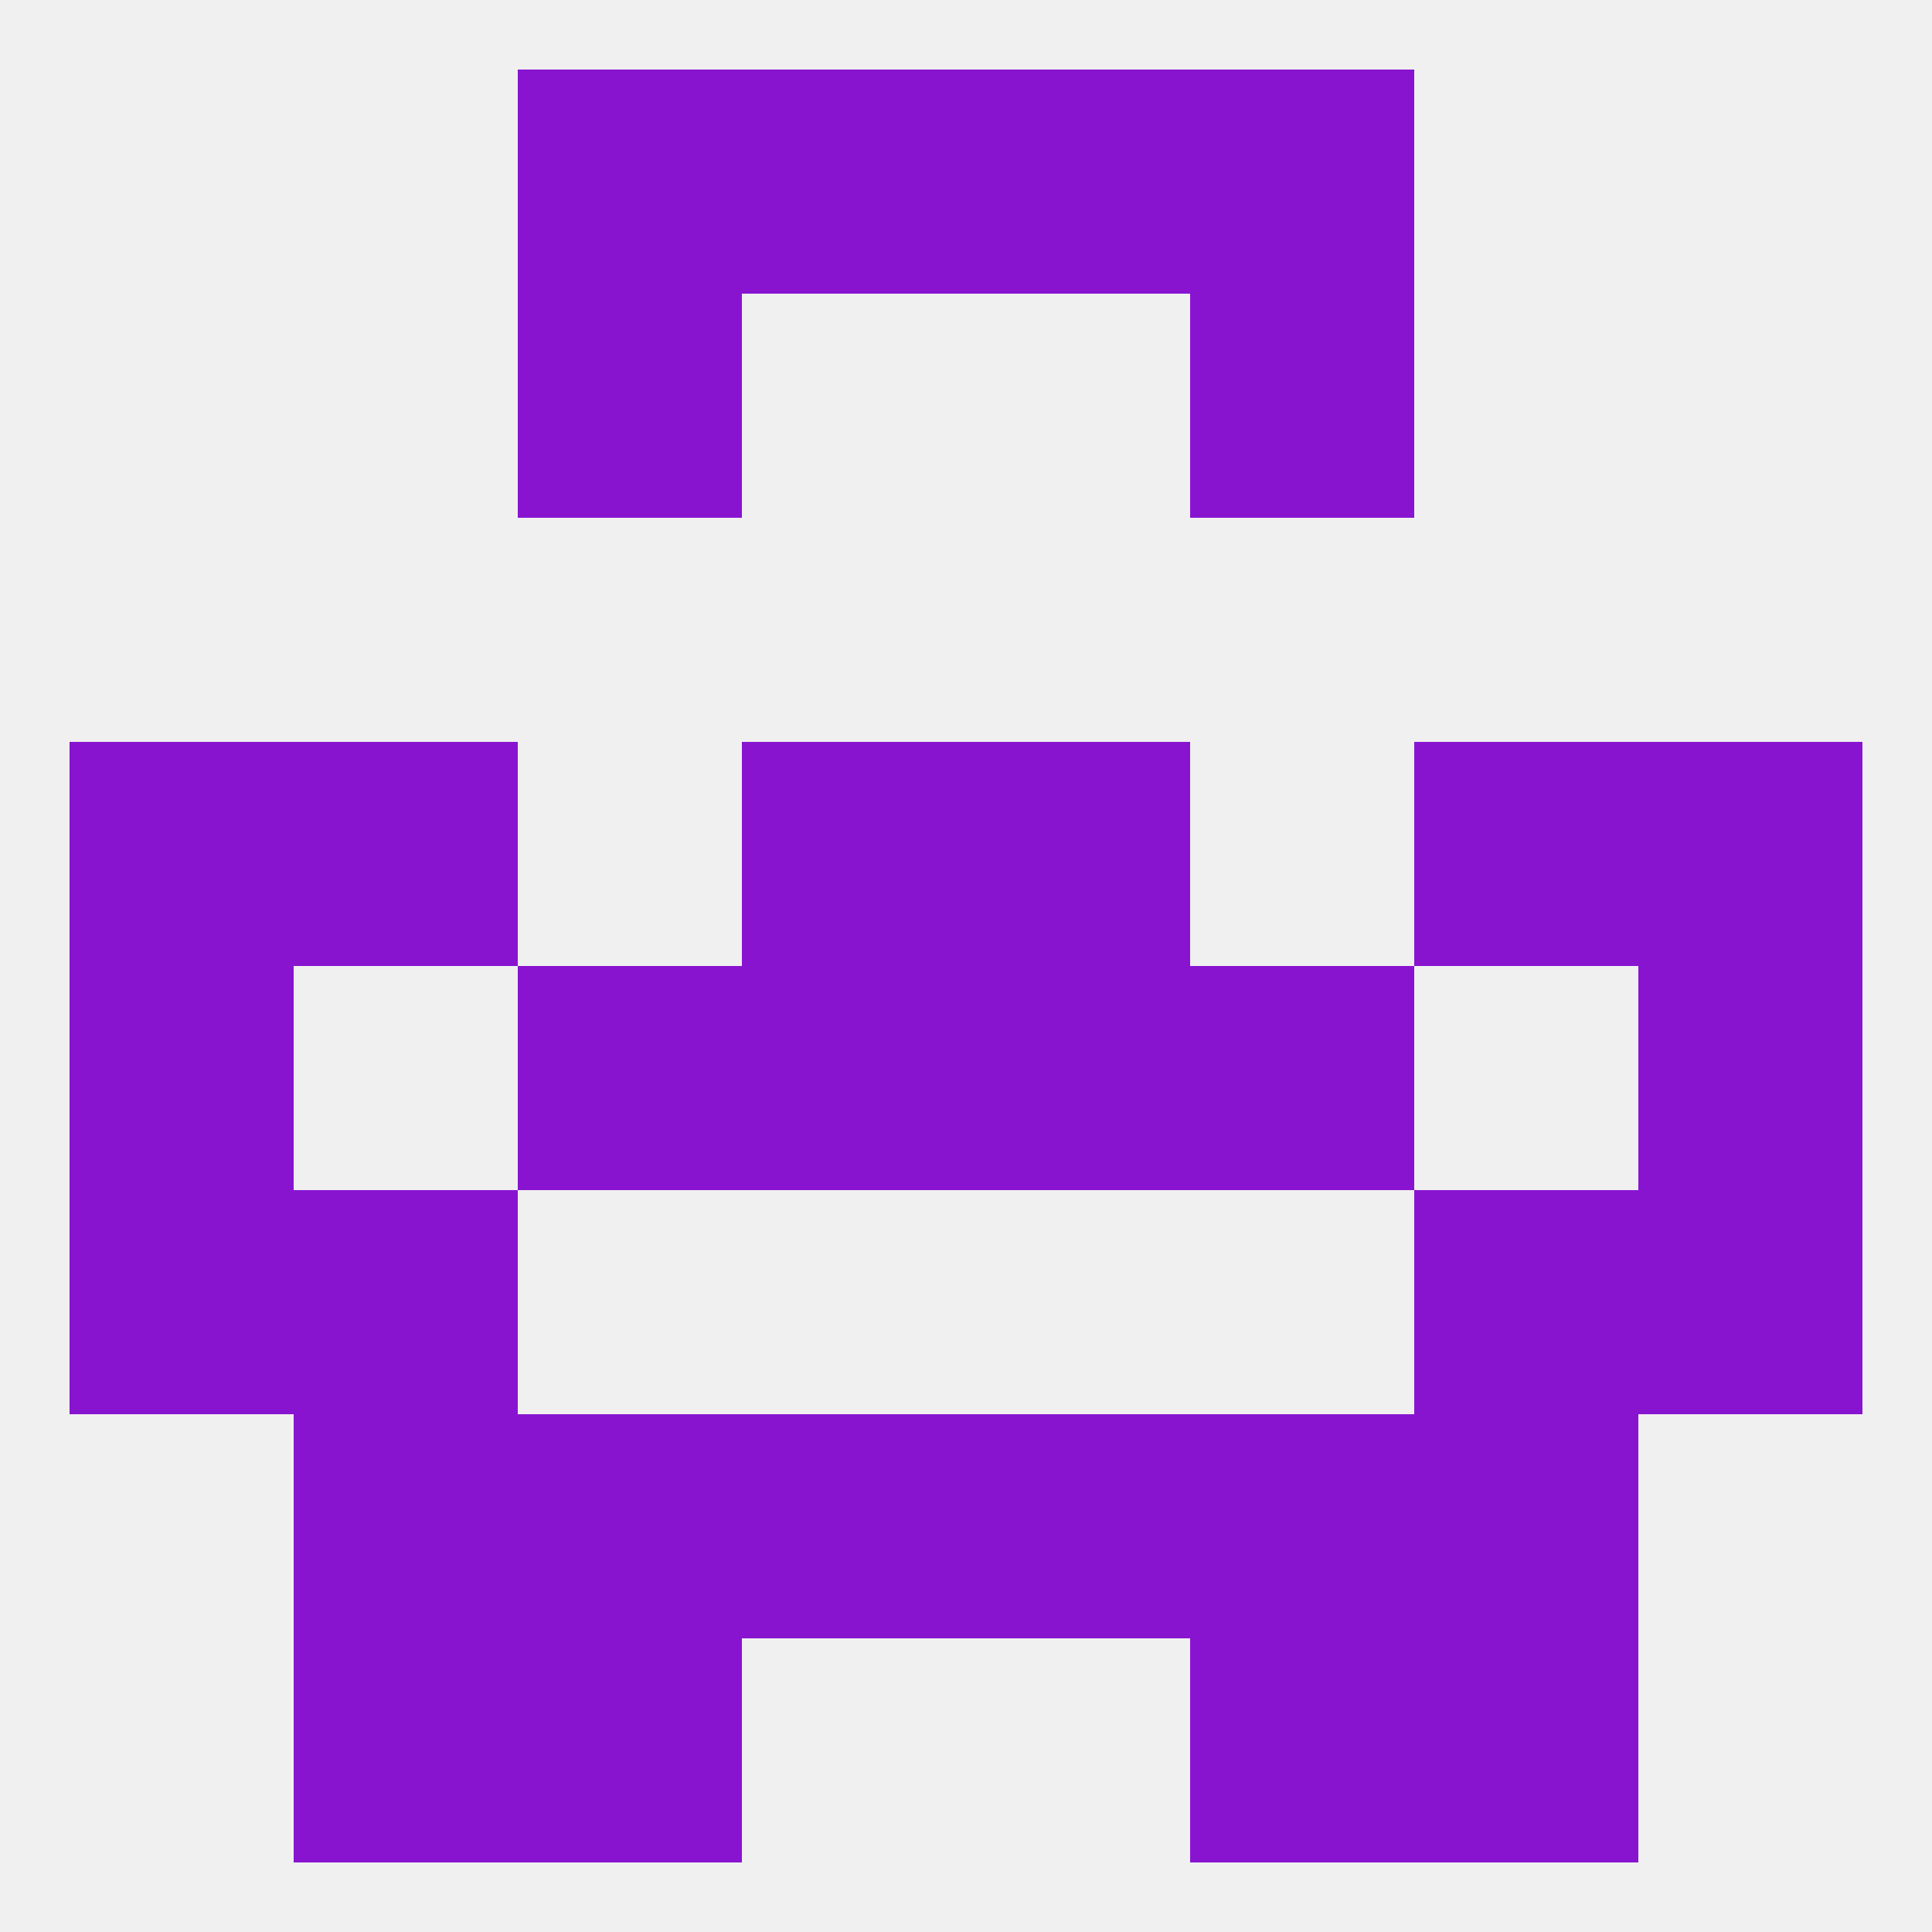
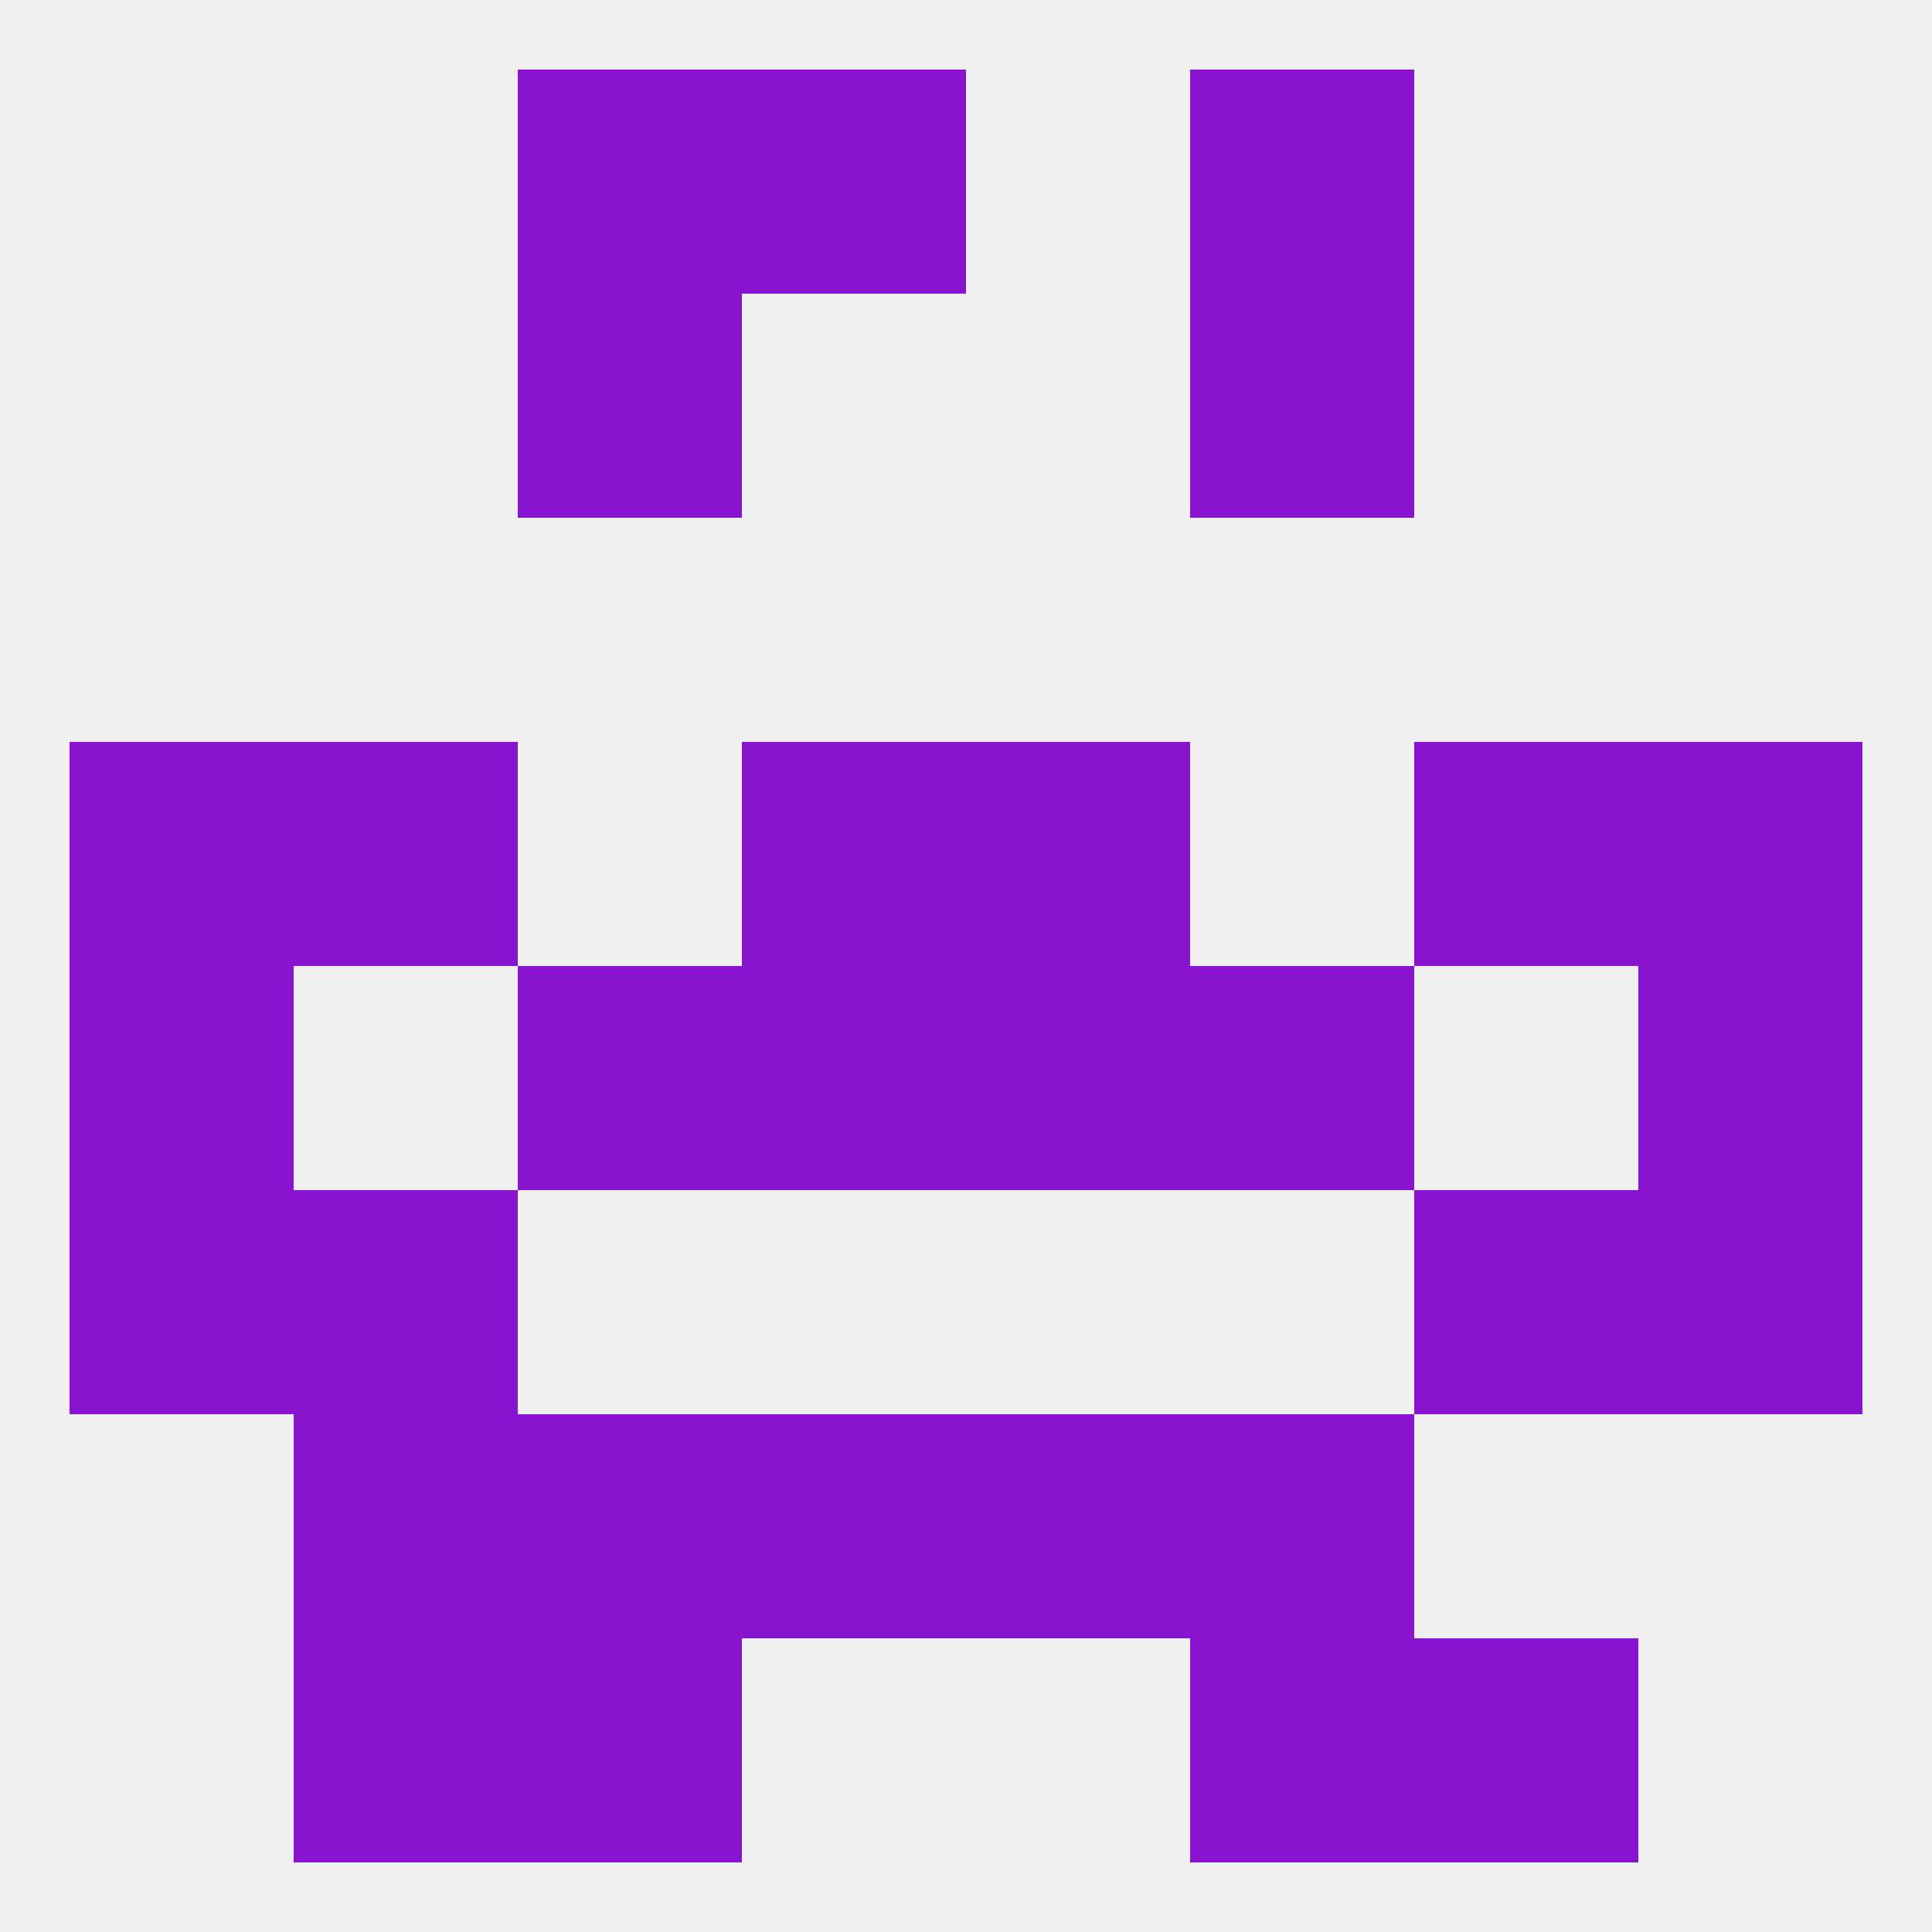
<svg xmlns="http://www.w3.org/2000/svg" version="1.1" baseprofile="full" width="250" height="250" viewBox="0 0 250 250">
  <rect width="100%" height="100%" fill="rgba(240,240,240,255)" />
  <rect x="67" y="212" width="29" height="29" fill="rgba(136,20,208,255)" />
  <rect x="154" y="212" width="29" height="29" fill="rgba(136,20,208,255)" />
  <rect x="38" y="212" width="29" height="29" fill="rgba(136,20,208,255)" />
  <rect x="183" y="212" width="29" height="29" fill="rgba(136,20,208,255)" />
-   <rect x="125" y="9" width="29" height="29" fill="rgba(136,20,208,255)" />
  <rect x="67" y="9" width="29" height="29" fill="rgba(136,20,208,255)" />
  <rect x="154" y="9" width="29" height="29" fill="rgba(136,20,208,255)" />
  <rect x="96" y="9" width="29" height="29" fill="rgba(136,20,208,255)" />
  <rect x="67" y="38" width="29" height="29" fill="rgba(136,20,208,255)" />
  <rect x="154" y="38" width="29" height="29" fill="rgba(136,20,208,255)" />
  <rect x="9" y="154" width="29" height="29" fill="rgba(136,20,208,255)" />
  <rect x="212" y="154" width="29" height="29" fill="rgba(136,20,208,255)" />
  <rect x="38" y="154" width="29" height="29" fill="rgba(136,20,208,255)" />
  <rect x="183" y="154" width="29" height="29" fill="rgba(136,20,208,255)" />
  <rect x="96" y="96" width="29" height="29" fill="rgba(136,20,208,255)" />
  <rect x="125" y="96" width="29" height="29" fill="rgba(136,20,208,255)" />
  <rect x="9" y="96" width="29" height="29" fill="rgba(136,20,208,255)" />
  <rect x="212" y="96" width="29" height="29" fill="rgba(136,20,208,255)" />
  <rect x="38" y="96" width="29" height="29" fill="rgba(136,20,208,255)" />
  <rect x="183" y="96" width="29" height="29" fill="rgba(136,20,208,255)" />
  <rect x="125" y="125" width="29" height="29" fill="rgba(136,20,208,255)" />
  <rect x="67" y="125" width="29" height="29" fill="rgba(136,20,208,255)" />
  <rect x="154" y="125" width="29" height="29" fill="rgba(136,20,208,255)" />
  <rect x="9" y="125" width="29" height="29" fill="rgba(136,20,208,255)" />
  <rect x="212" y="125" width="29" height="29" fill="rgba(136,20,208,255)" />
  <rect x="96" y="125" width="29" height="29" fill="rgba(136,20,208,255)" />
-   <rect x="183" y="183" width="29" height="29" fill="rgba(136,20,208,255)" />
  <rect x="96" y="183" width="29" height="29" fill="rgba(136,20,208,255)" />
  <rect x="125" y="183" width="29" height="29" fill="rgba(136,20,208,255)" />
  <rect x="67" y="183" width="29" height="29" fill="rgba(136,20,208,255)" />
  <rect x="154" y="183" width="29" height="29" fill="rgba(136,20,208,255)" />
  <rect x="38" y="183" width="29" height="29" fill="rgba(136,20,208,255)" />
</svg>